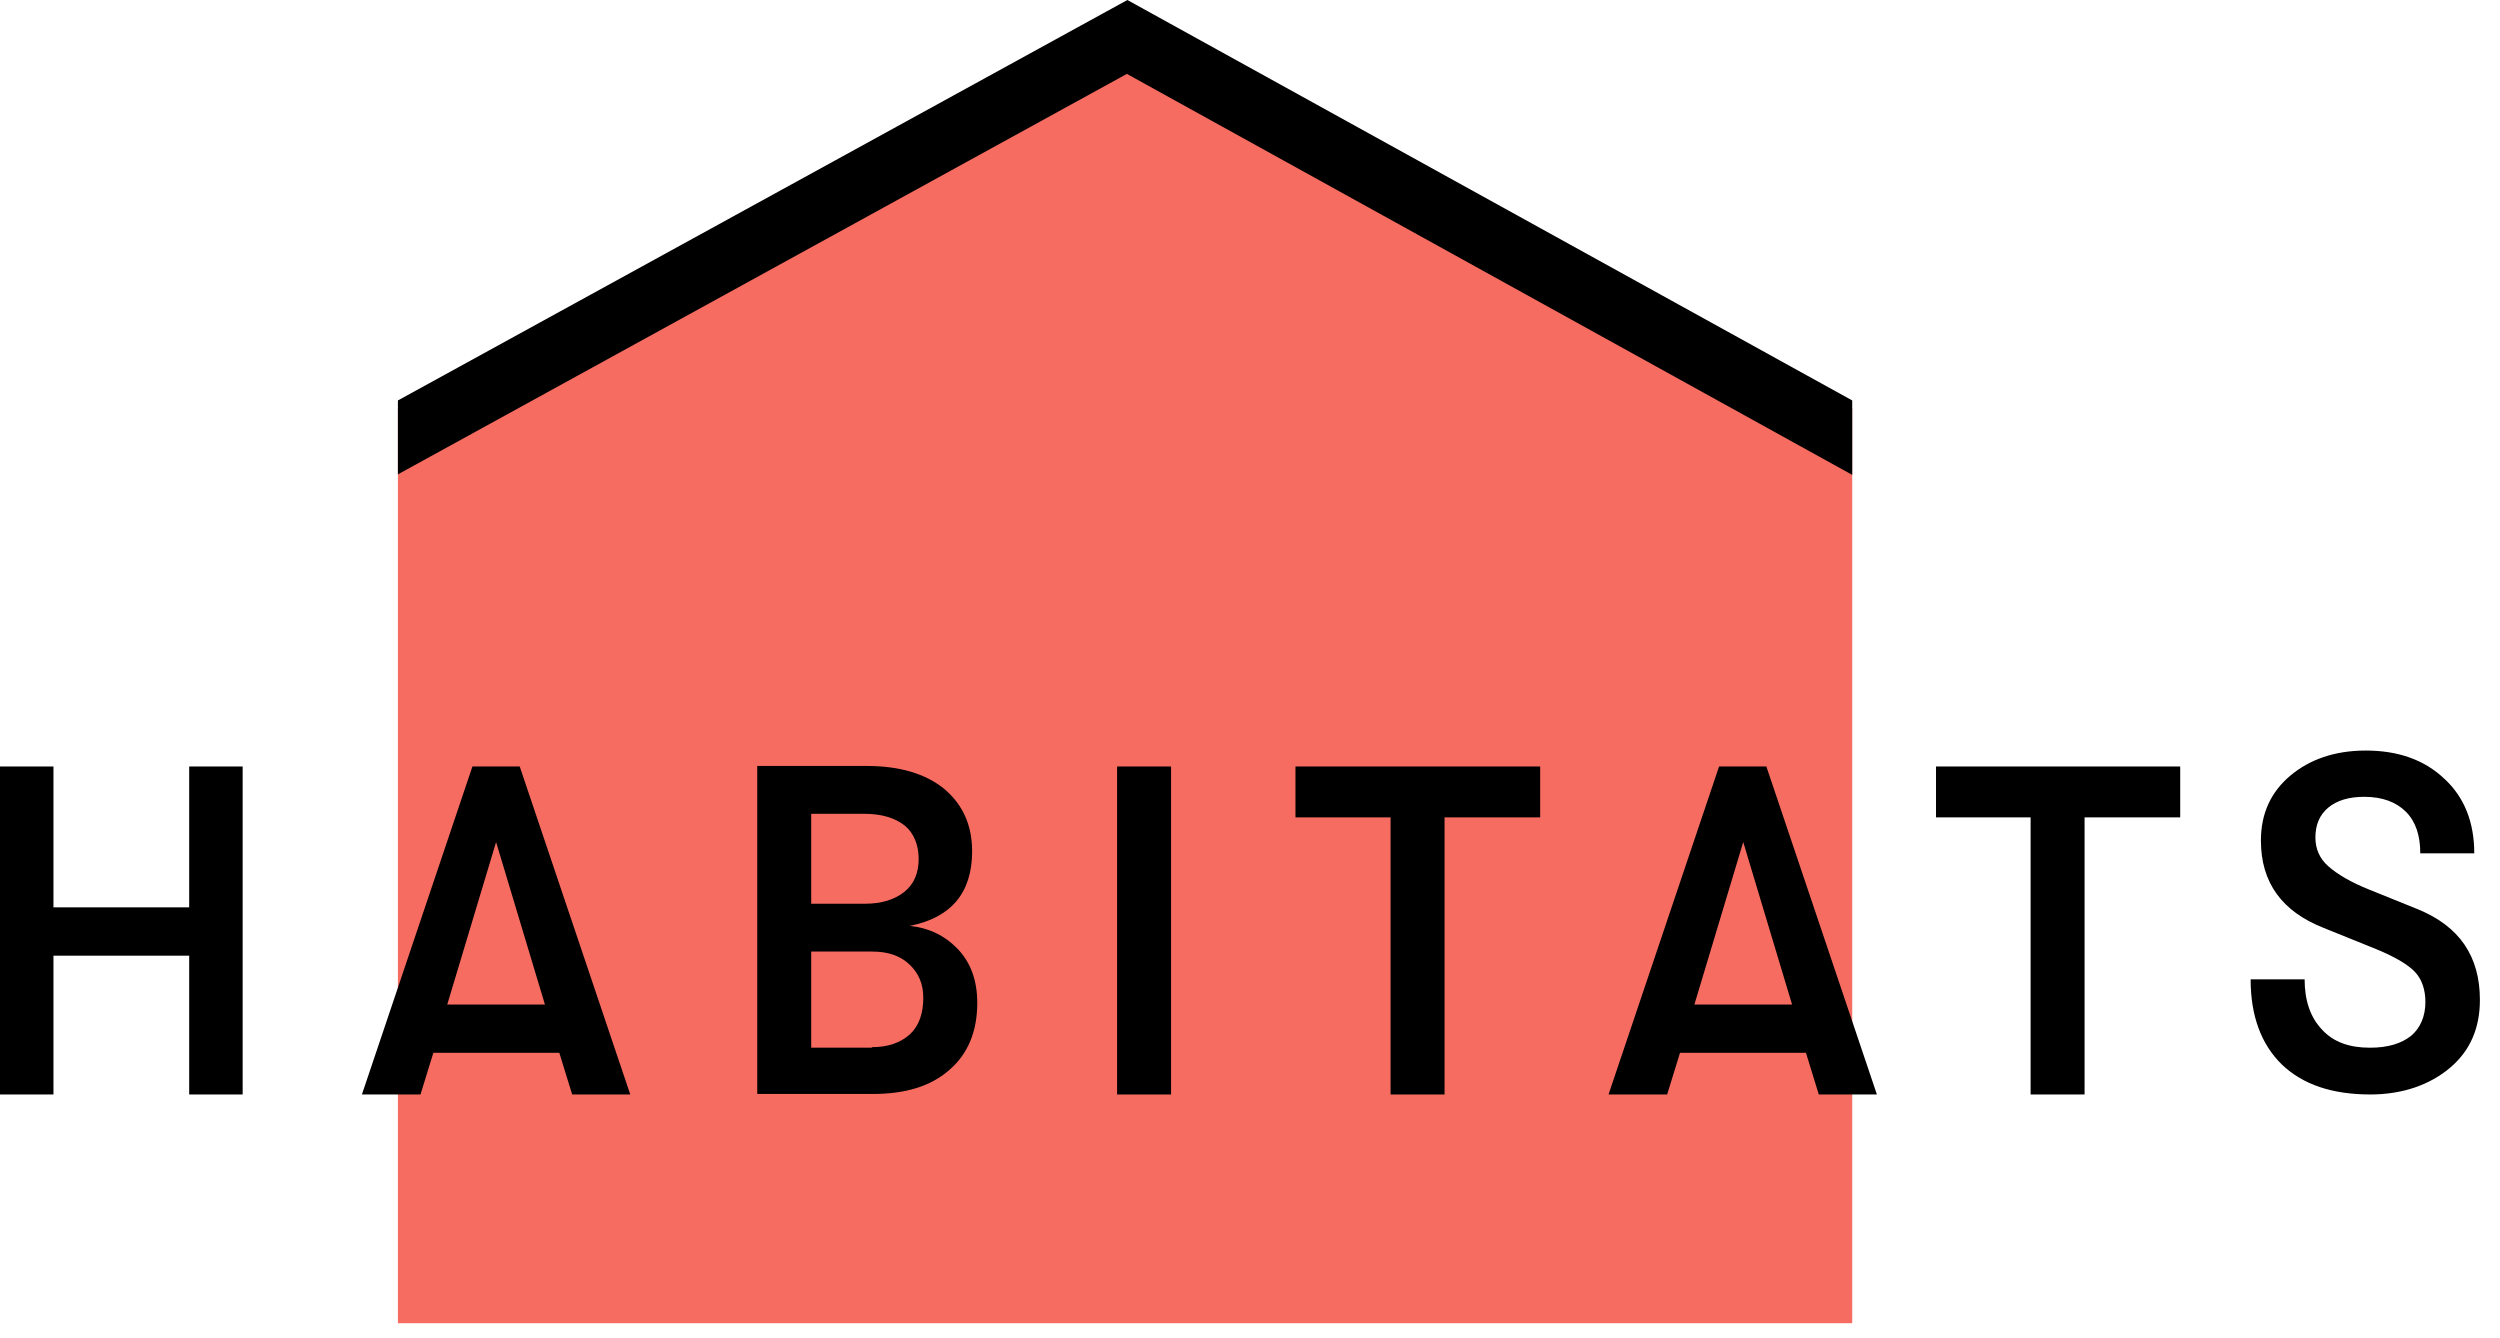
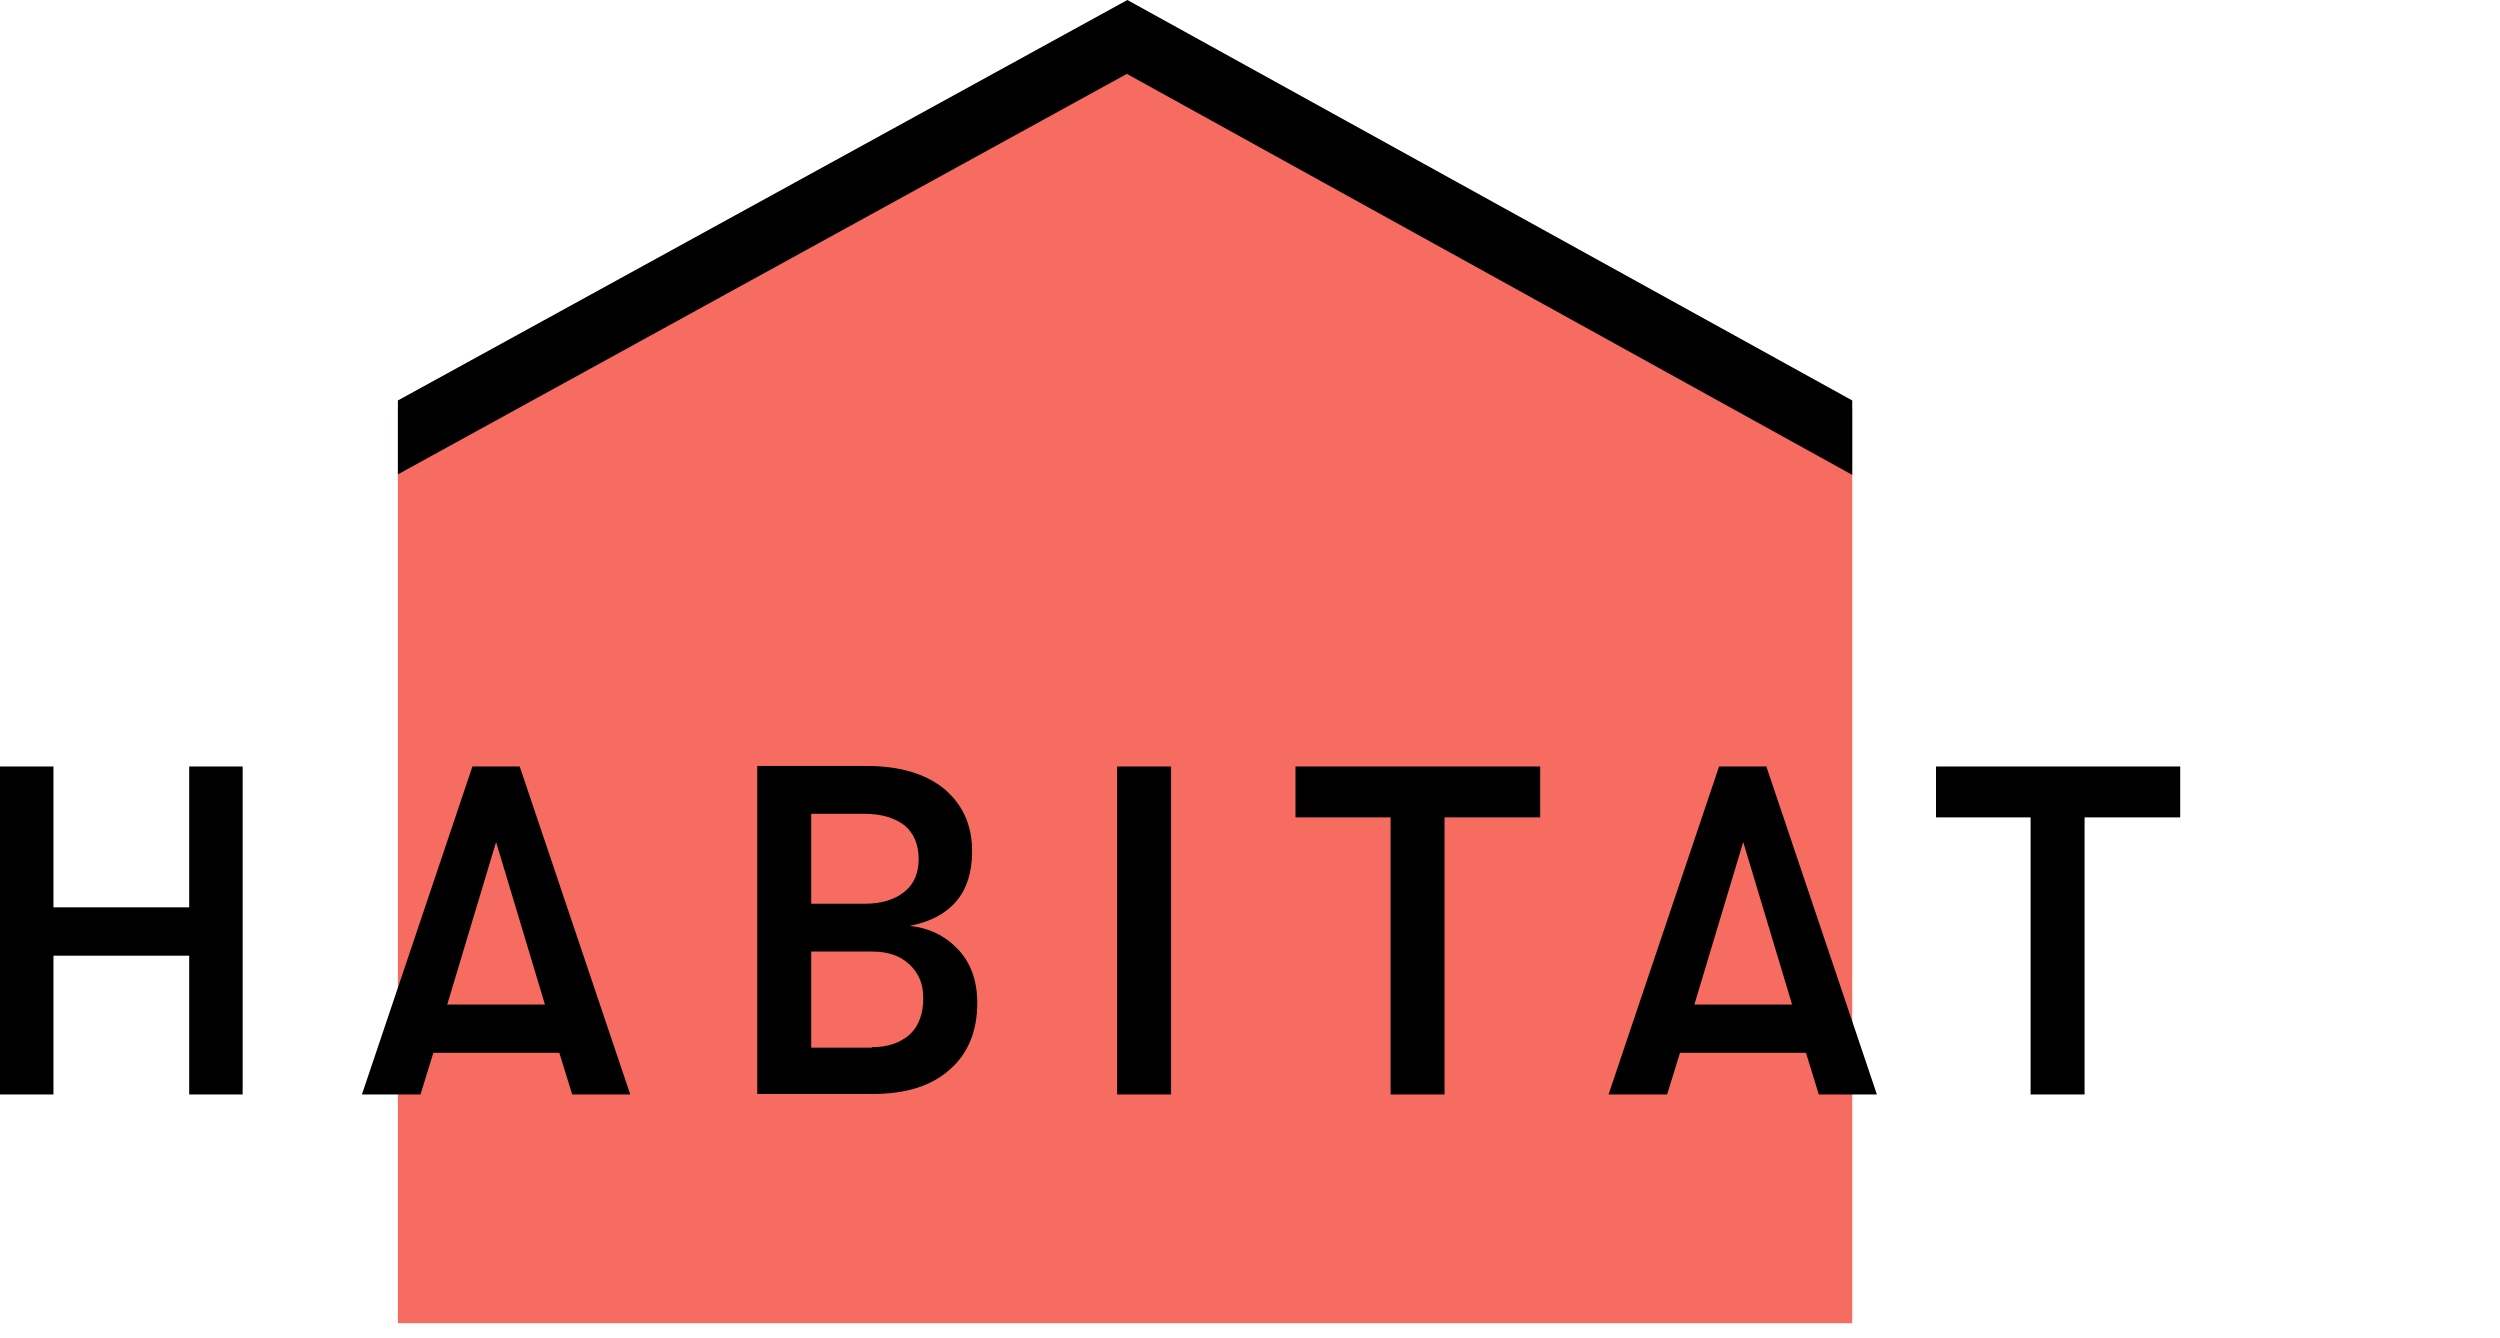
<svg xmlns="http://www.w3.org/2000/svg" width="99" height="53" viewBox="0 0 99 53" fill="none">
  <g clip-path="url(#clip0_3320_5334)">
    <path d="M15.757 16.164V52.4H73.348V16.164L44.563 0.977L15.757 16.164Z" fill="#F76C61" />
    <path d="M44.644 0L15.757 15.858V18.785L44.624 2.926L73.348 18.805V15.858L44.644 0Z" fill="black" />
-     <path d="M7.492 30.353V35.931H2.117V30.353H0V43.341H2.117V37.845H7.492V43.341H9.609V30.353H7.492Z" fill="black" />
+     <path d="M7.492 30.353V35.931H2.117V30.353H0V43.341H2.117V37.845H7.492V43.341H9.609V30.353Z" fill="black" />
    <path d="M17.711 39.779H21.579L19.645 33.346L17.711 39.779ZM22.658 43.341L22.149 41.692H17.161L16.652 43.341H14.332L18.708 30.353H20.581L24.958 43.341H22.658Z" fill="black" />
    <path d="M34.526 41.468C35.178 41.468 35.666 41.285 36.033 40.959C36.399 40.613 36.562 40.124 36.562 39.514C36.562 38.964 36.379 38.537 36.013 38.191C35.646 37.844 35.158 37.682 34.547 37.682H32.124V41.488H34.526L34.526 41.468ZM34.221 32.226H32.124V35.788H34.242C34.913 35.788 35.422 35.626 35.809 35.32C36.196 35.015 36.379 34.567 36.379 34.017C36.379 33.468 36.196 32.999 35.829 32.694C35.443 32.389 34.913 32.226 34.221 32.226ZM36.033 36.664C36.786 36.745 37.417 37.05 37.926 37.58C38.435 38.109 38.7 38.822 38.7 39.717C38.7 40.837 38.333 41.733 37.6 42.364C36.868 43.015 35.85 43.321 34.567 43.321H29.987V30.332H34.323C35.626 30.332 36.644 30.638 37.377 31.228C38.109 31.839 38.496 32.653 38.496 33.712C38.496 35.361 37.662 36.338 36.033 36.664Z" fill="black" />
    <path d="M46.374 30.353H44.237V43.341H46.374V30.353Z" fill="black" />
    <path d="M55.067 43.341V32.368H51.301V30.353H60.991V32.368H57.204V43.341H55.067Z" fill="black" />
    <path d="M67.098 39.779H70.966L69.032 33.346L67.098 39.779ZM72.024 43.341L71.516 41.692H66.528L66.019 43.341H63.698L68.075 30.353H69.948L74.325 43.341H72.024Z" fill="black" />
    <path d="M80.412 43.341V32.368H76.666V30.353H86.336V32.368H82.549V43.341H80.412Z" fill="black" />
-     <path d="M93.868 43.341C92.362 43.341 91.201 42.954 90.367 42.16C89.552 41.366 89.125 40.247 89.125 38.781H91.263C91.263 39.616 91.487 40.287 91.955 40.776C92.403 41.265 93.034 41.489 93.848 41.489C94.561 41.489 95.09 41.326 95.477 41.02C95.843 40.715 96.046 40.247 96.046 39.677C96.046 39.188 95.904 38.781 95.639 38.496C95.375 38.211 94.866 37.906 94.133 37.6L92.016 36.745C90.367 36.094 89.532 34.954 89.532 33.285C89.532 32.226 89.919 31.371 90.692 30.719C91.466 30.068 92.464 29.722 93.685 29.722C94.968 29.722 96.006 30.088 96.8 30.842C97.594 31.575 97.981 32.572 97.981 33.793H95.843C95.843 33.081 95.66 32.531 95.273 32.145C94.886 31.758 94.337 31.554 93.624 31.554C93.013 31.554 92.545 31.697 92.199 31.982C91.853 32.267 91.69 32.674 91.69 33.162C91.69 33.61 91.853 33.997 92.199 34.302C92.545 34.608 93.074 34.933 93.848 35.239L95.761 36.012C97.39 36.684 98.204 37.865 98.204 39.595C98.204 40.715 97.818 41.611 97.024 42.282C96.23 42.954 95.151 43.341 93.868 43.341Z" fill="black" />
  </g>
  <defs>
    <clipPath id="clip0_3320_5334">
      <rect width="98.204" height="52.4" fill="white" />
    </clipPath>
  </defs>
</svg>